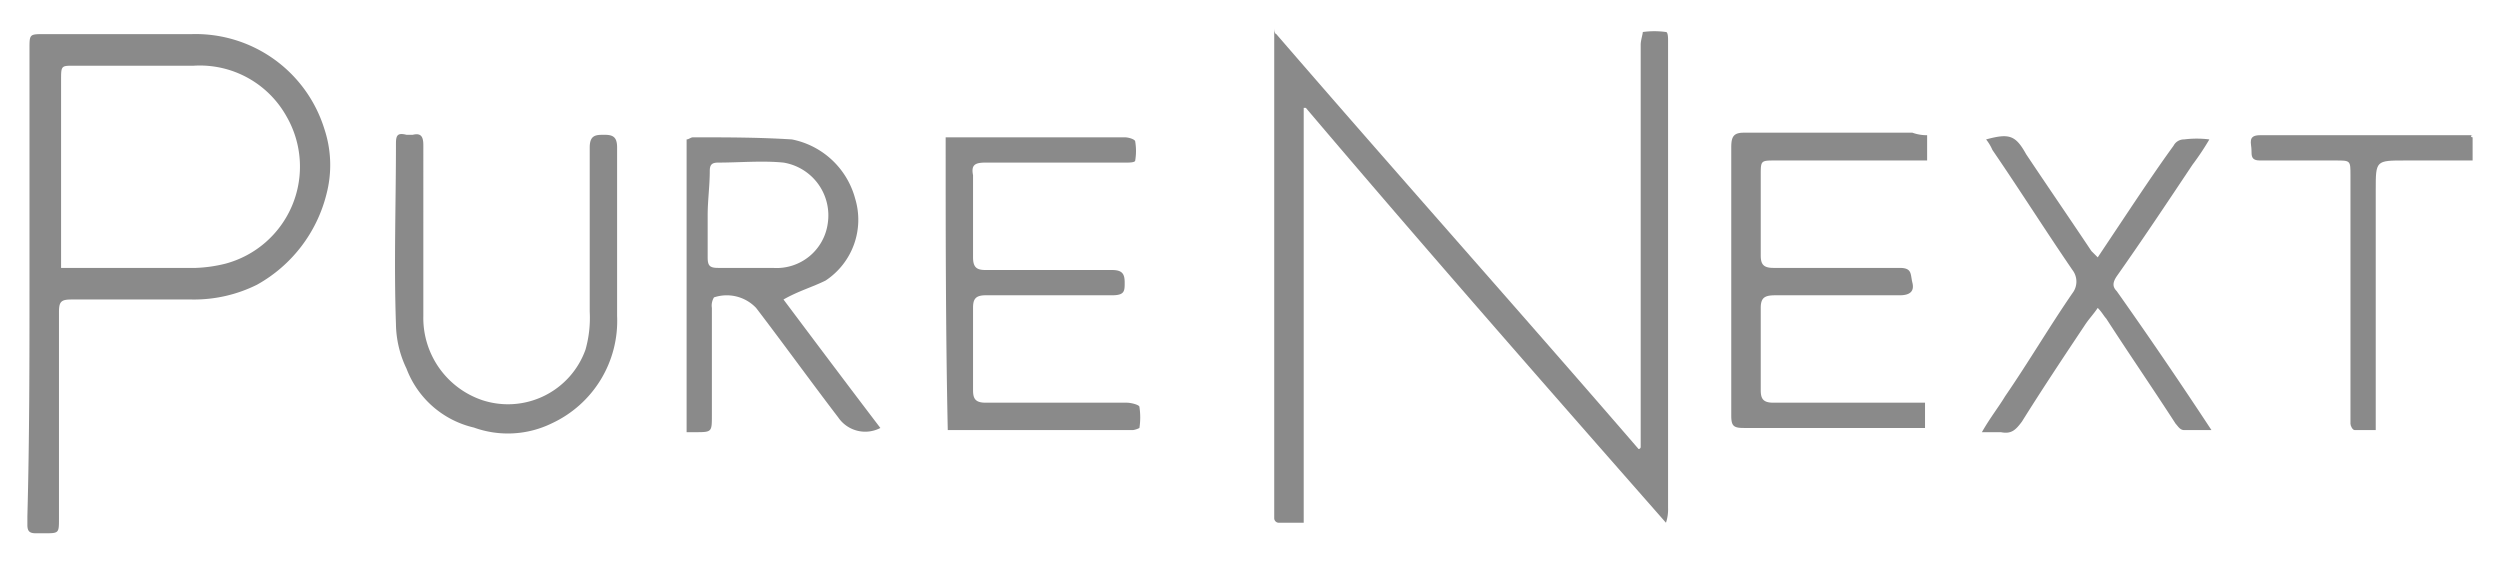
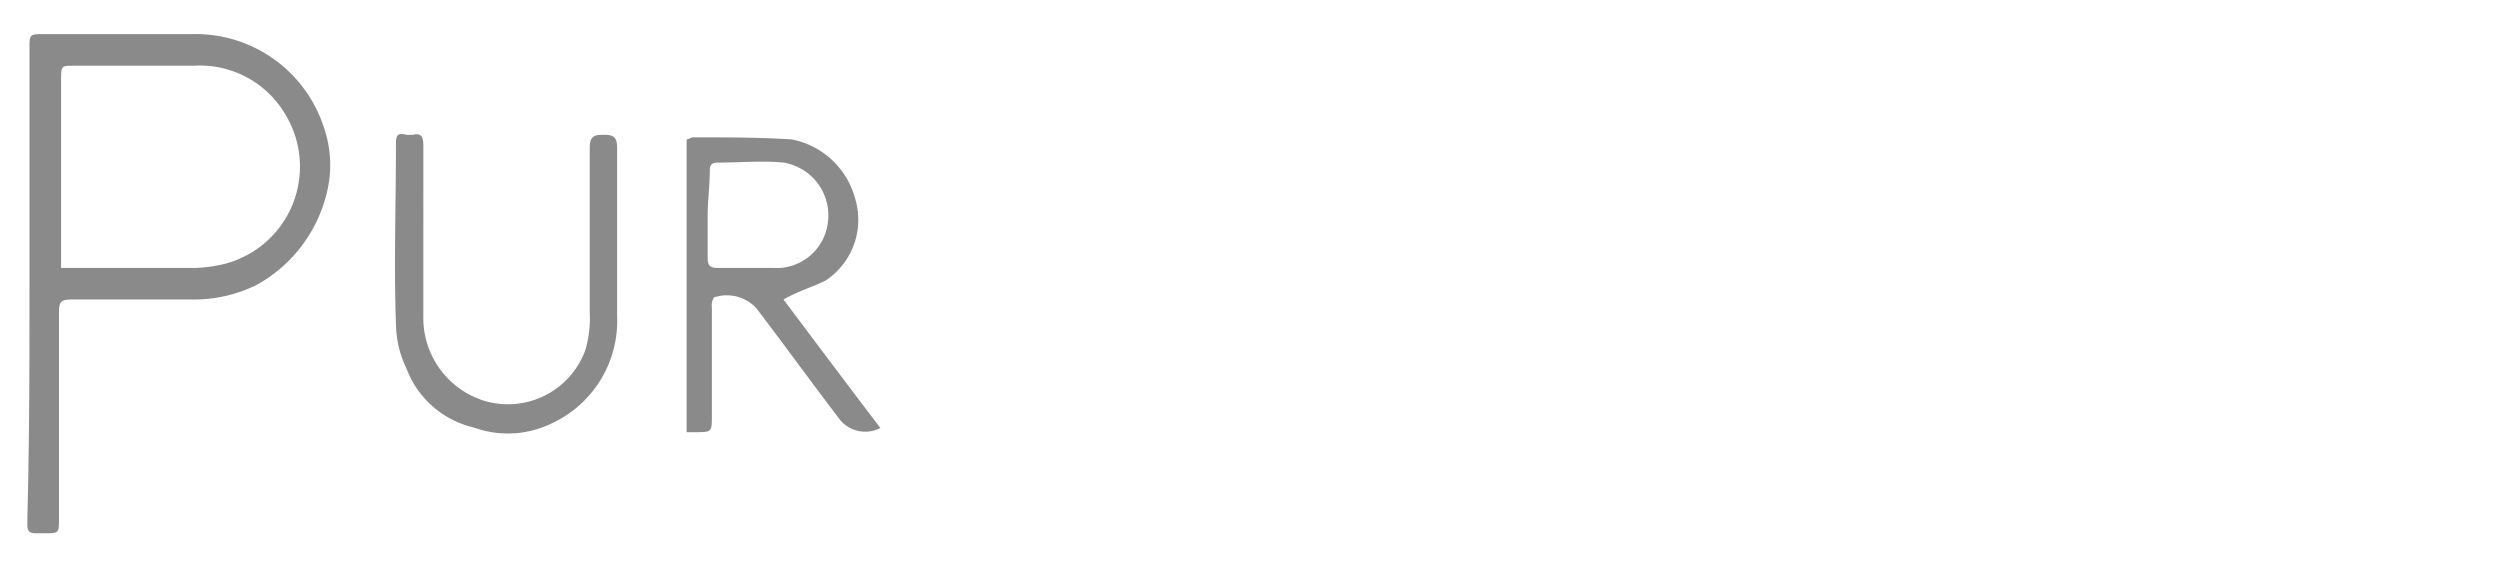
<svg xmlns="http://www.w3.org/2000/svg" id="Capa_1" data-name="Capa 1" viewBox="0 0 118.7 26.65">
  <defs>
    <style>.cls-1{fill:#8a8a8a;}</style>
  </defs>
-   <path class="cls-1" d="M60.6,1.62c5.7,6.6,11.5,13.1,17.2,19.7a.1.1,0,0,0,.1-.1V2.12c0-.2.1-.5.1-.6a4,4,0,0,1,1.1,0c.1,0,.1.3.1.4v22.2a2,2,0,0,1-.1.7c-5.8-6.6-11.5-13.1-17.1-19.7h-.1v19.7H60.7a.22.22,0,0,1-.2-.2V1.32C60.5,1.62,60.6,1.62,60.6,1.62Z" />
  <path class="cls-1" d="M1.4,13.52V2.32c0-.7,0-.7.7-.7h7a6.4,6.4,0,0,1,6.3,4.5,5.43,5.43,0,0,1,.1,3.1,6.81,6.81,0,0,1-3.3,4.3,6.7,6.7,0,0,1-3.1.7H3.4c-.5,0-.6.1-.6.6v9.8c0,.7,0,.7-.7.7H1.7c-.3,0-.4-.1-.4-.4v-.4C1.4,20.82,1.4,17.12,1.4,13.52Zm1.5-.8H9.3a6.75,6.75,0,0,0,1.4-.2,4.77,4.77,0,0,0,2.9-7,4.71,4.71,0,0,0-4.4-2.4H3.5c-.6,0-.6,0-.6.7v8.9Z" />
  <path class="cls-1" d="M37.2,14.22c1.5,2,3,4,4.6,6.1a1.55,1.55,0,0,1-2-.5c-1.3-1.7-2.6-3.5-3.9-5.2a1.92,1.92,0,0,0-2-.5.75.75,0,0,0-.1.5v5.1c0,.8,0,.8-.8.8h-.4V6.62c.1,0,.2-.1.3-.1,1.6,0,3.1,0,4.7.1a3.89,3.89,0,0,1,3,2.8,3.46,3.46,0,0,1-1.4,3.9C38.6,13.62,37.9,13.82,37.2,14.22Zm-3.6-4v2c0,.4.1.5.5.5h2.6a2.45,2.45,0,0,0,2.6-2.1,2.54,2.54,0,0,0-2.1-2.9c-1-.1-2.1,0-3.1,0-.3,0-.4.1-.4.4C33.7,8.82,33.6,9.52,33.6,10.22Z" />
-   <path class="cls-1" d="M91.5,6.42v1.2H84.3c-.7,0-.7,0-.7.7v3.8c0,.4.1.6.6.6h6c.6,0,.5.3.6.7s-.1.6-.6.6H84.3c-.5,0-.7.1-.7.6v3.9c0,.4.1.6.6.6h7.2v1.2H82.8c-.5,0-.6-.1-.6-.6V7c0-.5.1-.7.6-.7h8A2,2,0,0,0,91.5,6.42Z" />
-   <path class="cls-1" d="M44.9,6.52h8.5c.2,0,.5.1.5.2a2.72,2.72,0,0,1,0,.9c0,.1-.3.1-.4.1H46.8c-.5,0-.7.1-.6.6v3.9c0,.5.2.6.6.6h6c.5,0,.6.2.6.6s0,.6-.6.6h-6c-.5,0-.6.2-.6.6v3.9c0,.4.1.6.6.6h6.7c.2,0,.6.1.6.2a3.33,3.33,0,0,1,0,1,1,1,0,0,1-.3.1H45C44.9,15.72,44.9,11.12,44.9,6.52Z" />
  <path class="cls-1" d="M28,11.42V7c0-.6.3-.6.7-.6s.6.1.6.6v8a5.36,5.36,0,0,1-3.1,5.1,4.75,4.75,0,0,1-3.7.2,4.51,4.51,0,0,1-3.2-2.8,5,5,0,0,1-.5-2.1c-.1-2.9,0-5.7,0-8.6,0-.4.1-.5.5-.4h.3c.4-.1.5.1.5.5V15a4.12,4.12,0,0,0,2.8,4,3.91,3.91,0,0,0,4.9-2.4,5.54,5.54,0,0,0,.2-1.8Z" />
-   <path class="cls-1" d="M105,20.42h-1.3c-.2,0-.3-.2-.4-.3-1.1-1.7-2.2-3.3-3.3-5-.1-.1-.2-.3-.4-.5-.2.3-.4.5-.6.8-1,1.5-2,3-3,4.6-.3.4-.5.6-1,.5h-.9c.4-.7.8-1.2,1.1-1.7,1.1-1.6,2.1-3.3,3.2-4.9a.9.9,0,0,0,0-1.1c-1.3-1.9-2.5-3.8-3.8-5.7a2.19,2.19,0,0,0-.3-.5c1.1-.3,1.4-.2,1.9.7,1,1.5,2.1,3.1,3.1,4.6l.3.3,1.2-1.8c.8-1.2,1.6-2.4,2.4-3.5a.55.55,0,0,1,.5-.3,4.74,4.74,0,0,1,1.2,0,12.49,12.49,0,0,1-.8,1.2c-1.2,1.8-2.4,3.6-3.6,5.3-.2.3-.2.5,0,.7Q102.75,17,105,20.42Z" />
-   <path class="cls-1" d="M117.4,6.52v1.1h-3.2c-1.4,0-1.4,0-1.4,1.4v11.4h-1c-.1,0-.2-.2-.2-.3V8.32c0-.7,0-.7-.7-.7h-3.6c-.4,0-.4-.2-.4-.5s-.2-.7.4-.7h10.1C117.3,6.42,117.3,6.52,117.4,6.52Z" />
</svg>